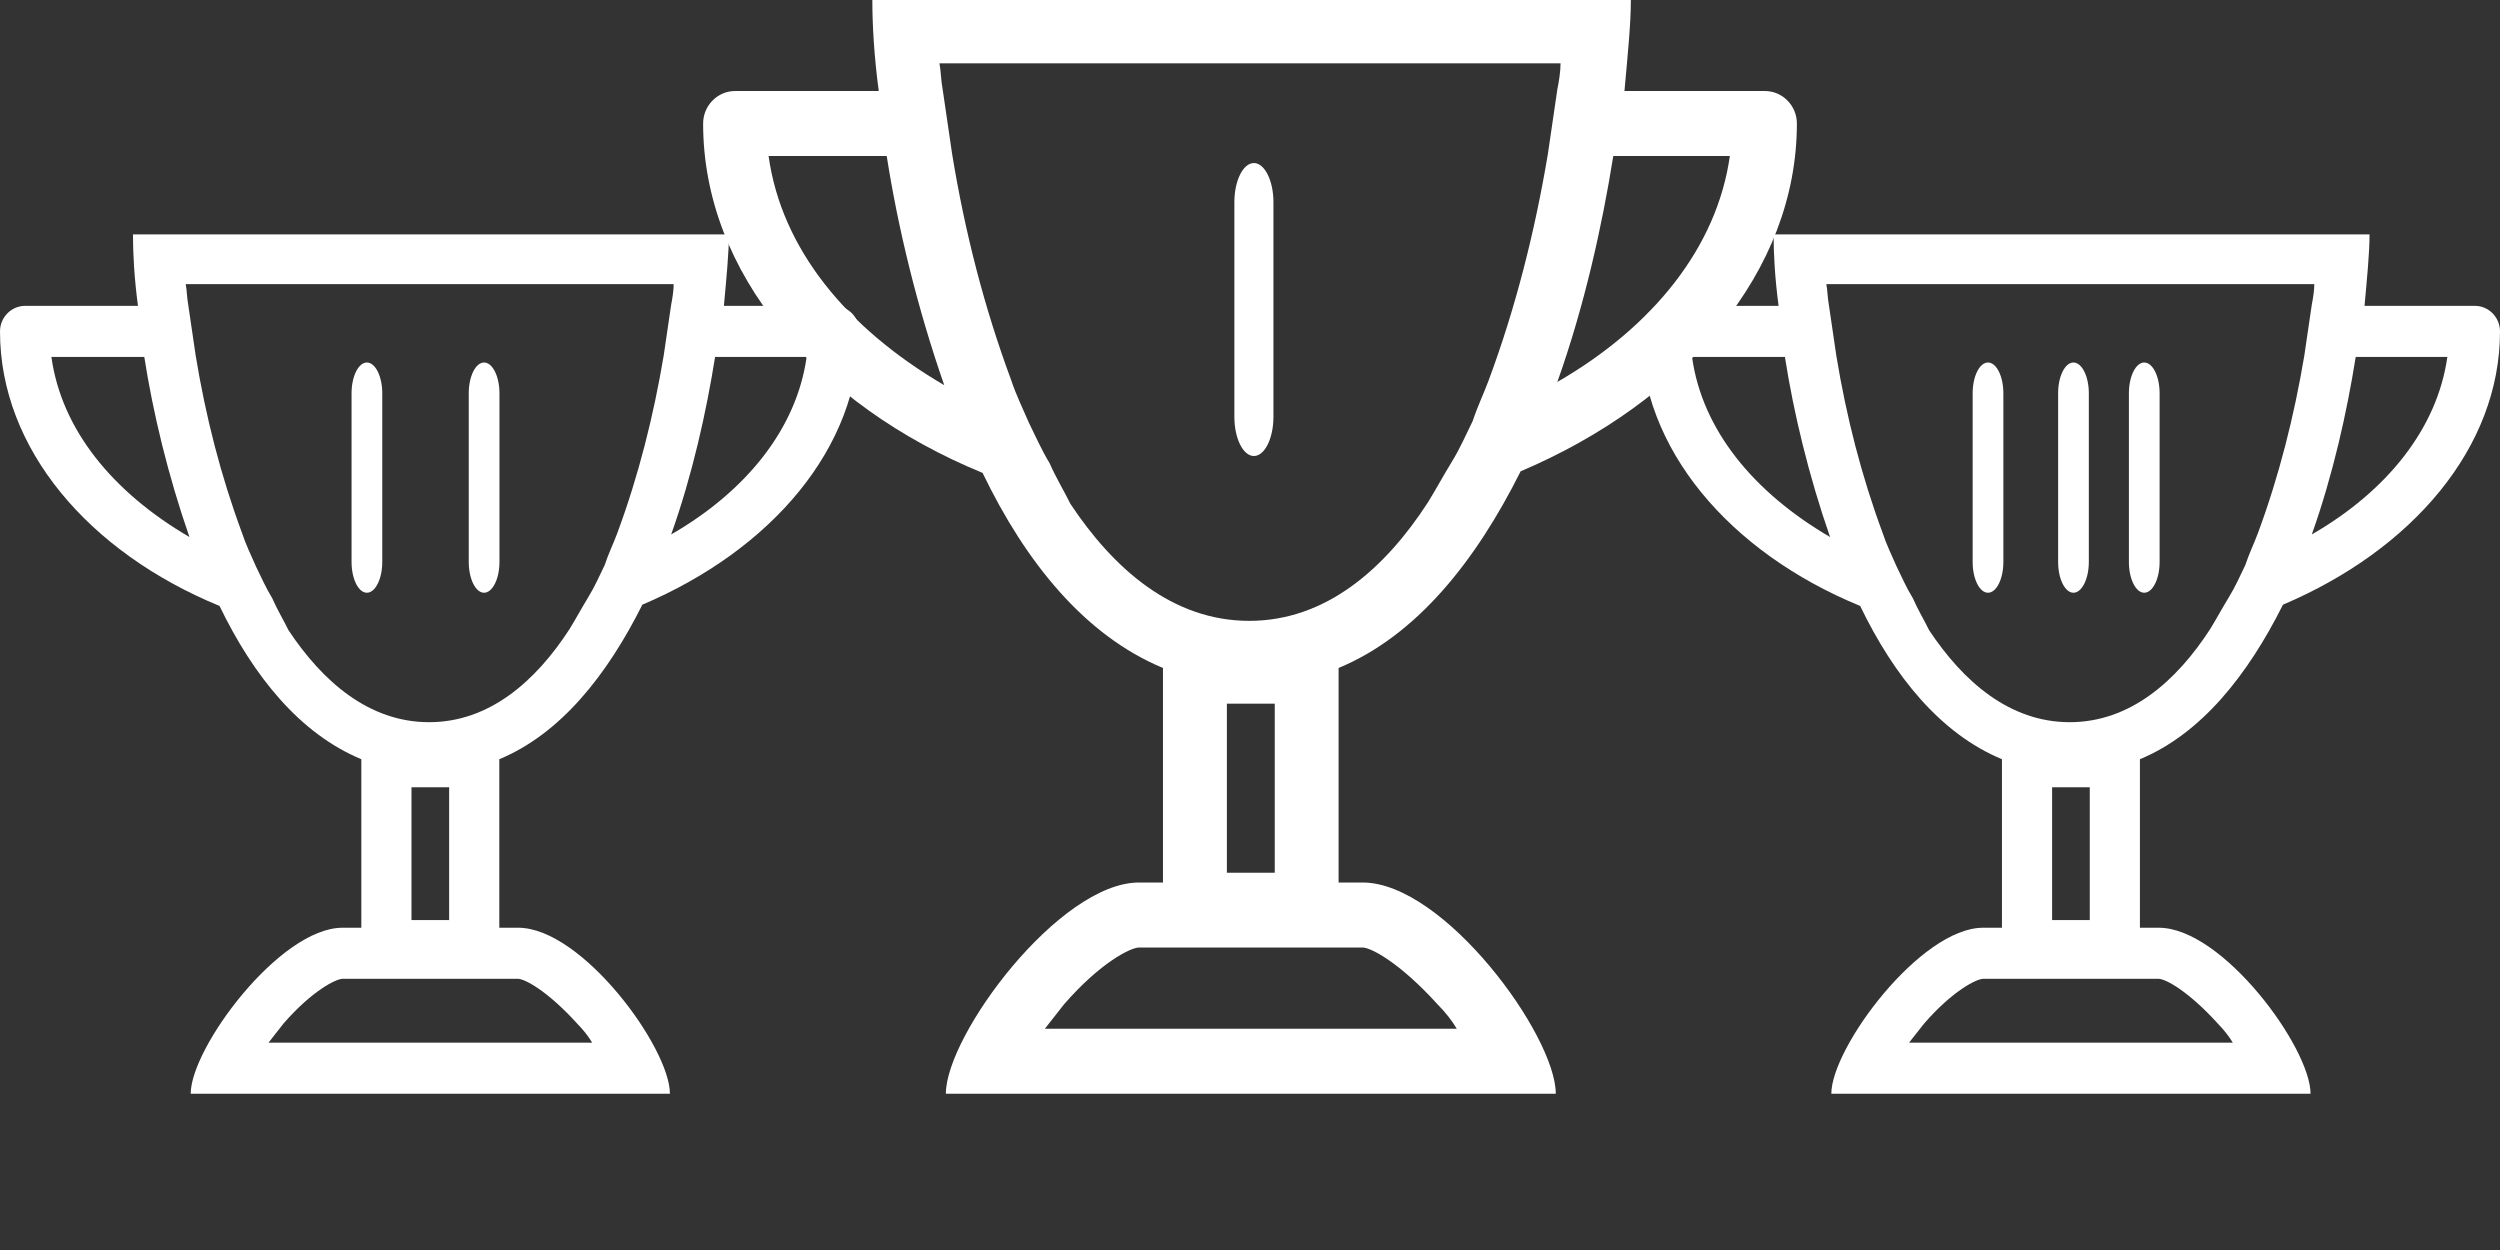
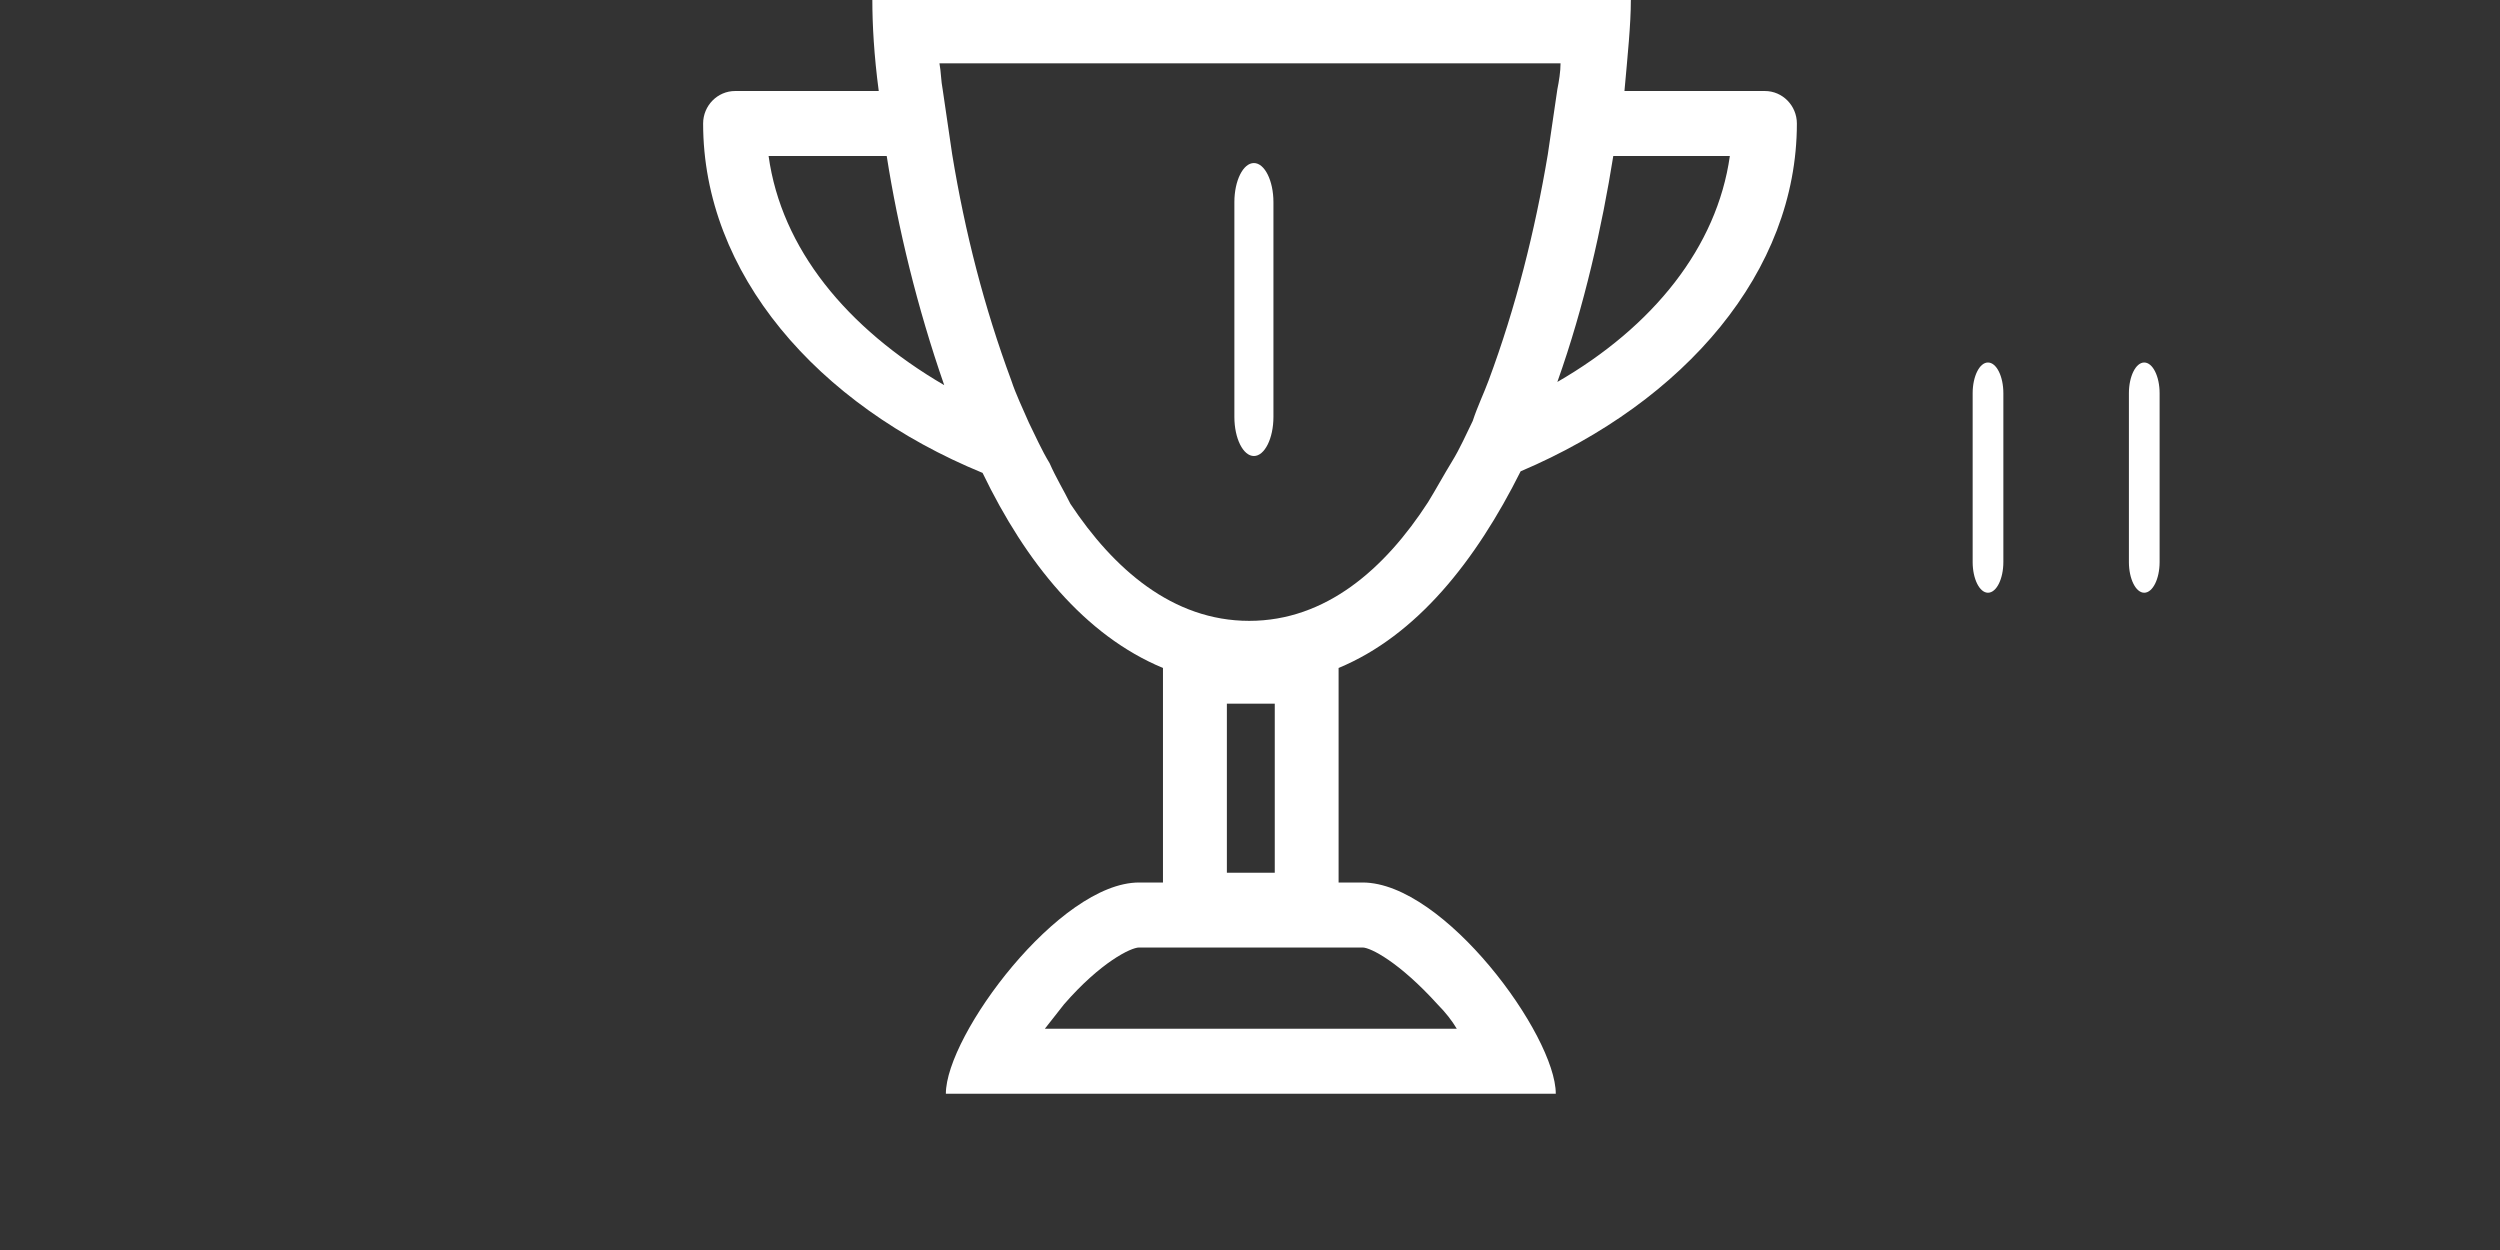
<svg xmlns="http://www.w3.org/2000/svg" width="32" height="16" viewBox="0 0 32 16" fill="none">
  <rect x="0" y="0" width="32" height="16" fill="#333333" stroke="none" />
  <path d="M19.464 6.033C21.569 5.138 23 3.474 23 1.581C23 1.352 22.816 1.165 22.591 1.165H20.793C20.834 0.707 20.875 0.312 20.875 0H11.166C11.166 0.312 11.187 0.707 11.248 1.165H9.409C9.184 1.165 9 1.352 9 1.581C9 3.495 10.451 5.18 12.577 6.053C13.129 7.198 13.885 8.134 14.886 8.55V11.296H14.58C13.558 11.296 12.107 13.251 12.107 14H19.914C19.914 13.251 18.483 11.296 17.441 11.296H17.134V8.55C18.136 8.134 18.892 7.177 19.464 6.033ZM18.401 12.856C18.504 12.96 18.585 13.064 18.647 13.168H13.374C13.456 13.064 13.537 12.96 13.619 12.856C14.089 12.315 14.477 12.128 14.58 12.128H17.441C17.543 12.128 17.911 12.315 18.401 12.856ZM16.317 11.171H15.704V9.007H16.317V11.171ZM13.435 5.929C13.333 5.762 13.251 5.575 13.169 5.409C13.088 5.221 13.006 5.055 12.944 4.868C12.597 3.932 12.352 2.975 12.188 1.976C12.168 1.831 12.147 1.706 12.127 1.56C12.107 1.415 12.086 1.29 12.066 1.144C12.045 1.04 12.045 0.915 12.025 0.811H19.975C19.975 0.915 19.955 1.04 19.934 1.144C19.914 1.29 19.893 1.415 19.873 1.56C19.853 1.706 19.832 1.831 19.812 1.976C19.648 2.954 19.403 3.932 19.055 4.868C18.994 5.034 18.912 5.201 18.851 5.388C18.769 5.554 18.688 5.741 18.585 5.908C18.483 6.074 18.381 6.262 18.279 6.428C17.727 7.281 16.971 7.947 15.99 7.947C15.009 7.947 14.253 7.281 13.701 6.449C13.619 6.282 13.517 6.116 13.435 5.929ZM9.838 1.997H11.35C11.493 2.912 11.739 3.932 12.086 4.93C10.839 4.202 10.002 3.183 9.838 1.997ZM19.934 4.889C20.282 3.911 20.507 2.892 20.65 1.997H22.142C21.978 3.162 21.161 4.181 19.934 4.889Z" fill="white" />
  <path d="M16.05 5.837C15.912 5.837 15.8 5.612 15.8 5.337V2.587C15.8 2.312 15.912 2.087 16.05 2.087C16.187 2.087 16.3 2.312 16.3 2.587V5.337C16.3 5.612 16.187 5.837 16.05 5.837Z" fill="white" />
-   <path d="M8.222 7.74C9.876 7.037 11 5.73 11 4.242C11 4.062 10.855 3.915 10.679 3.915H9.266C9.298 3.556 9.33 3.245 9.33 3H1.702C1.702 3.245 1.718 3.556 1.766 3.915H0.321C0.145 3.915 0 4.062 0 4.242C0 5.746 1.14 7.07 2.81 7.756C3.244 8.655 3.838 9.391 4.625 9.718V11.875H4.384C3.581 11.875 2.441 13.412 2.441 14H8.575C8.575 13.412 7.451 11.875 6.632 11.875H6.391V9.718C7.178 9.391 7.772 8.639 8.222 7.74ZM7.387 13.101C7.467 13.183 7.531 13.264 7.58 13.346H3.437C3.501 13.264 3.565 13.183 3.629 13.101C3.999 12.676 4.304 12.529 4.384 12.529H6.632C6.712 12.529 7.001 12.676 7.387 13.101ZM5.749 11.777H5.267V10.077H5.749V11.777ZM3.485 7.658C3.404 7.527 3.34 7.38 3.276 7.25C3.212 7.103 3.147 6.972 3.099 6.825C2.826 6.089 2.634 5.337 2.505 4.553C2.489 4.438 2.473 4.34 2.457 4.226C2.441 4.111 2.425 4.013 2.409 3.899C2.393 3.817 2.393 3.719 2.377 3.637H8.623C8.623 3.719 8.607 3.817 8.591 3.899C8.575 4.013 8.559 4.111 8.543 4.226C8.527 4.34 8.511 4.438 8.495 4.553C8.366 5.321 8.174 6.089 7.901 6.825C7.853 6.955 7.788 7.086 7.74 7.233C7.676 7.364 7.612 7.511 7.531 7.642C7.451 7.773 7.371 7.92 7.291 8.051C6.857 8.721 6.263 9.244 5.492 9.244C4.721 9.244 4.127 8.721 3.693 8.067C3.629 7.936 3.549 7.805 3.485 7.658ZM0.658 4.569H1.847C1.959 5.288 2.152 6.089 2.425 6.874C1.445 6.302 0.787 5.501 0.658 4.569ZM8.591 6.841C8.864 6.073 9.041 5.272 9.153 4.569H10.325C10.197 5.484 9.555 6.285 8.591 6.841Z" fill="white" />
-   <path d="M4.696 7.587C4.588 7.587 4.5 7.41 4.5 7.194V5.033C4.5 4.817 4.588 4.64 4.696 4.64C4.804 4.64 4.893 4.817 4.893 5.033V7.194C4.893 7.41 4.804 7.587 4.696 7.587Z" fill="white" />
-   <path d="M6.196 7.587C6.088 7.587 6 7.41 6 7.194V5.033C6 4.817 6.088 4.64 6.196 4.64C6.304 4.64 6.393 4.817 6.393 5.033V7.194C6.393 7.41 6.304 7.587 6.196 7.587Z" fill="white" />
-   <path d="M29.222 7.74C30.876 7.037 32 5.73 32 4.242C32 4.062 31.855 3.915 31.679 3.915H30.266C30.298 3.556 30.33 3.245 30.33 3H22.702C22.702 3.245 22.718 3.556 22.766 3.915H21.321C21.145 3.915 21 4.062 21 4.242C21 5.746 22.14 7.07 23.81 7.756C24.244 8.655 24.838 9.391 25.625 9.718V11.875H25.384C24.581 11.875 23.441 13.412 23.441 14H29.575C29.575 13.412 28.451 11.875 27.632 11.875H27.391V9.718C28.178 9.391 28.772 8.639 29.222 7.74ZM28.387 13.101C28.467 13.183 28.531 13.264 28.58 13.346H24.436C24.501 13.264 24.565 13.183 24.629 13.101C24.998 12.676 25.304 12.529 25.384 12.529H27.632C27.712 12.529 28.002 12.676 28.387 13.101ZM26.749 11.777H26.267V10.077H26.749V11.777ZM24.485 7.658C24.404 7.527 24.34 7.38 24.276 7.25C24.212 7.103 24.147 6.972 24.099 6.825C23.826 6.089 23.634 5.337 23.505 4.553C23.489 4.438 23.473 4.34 23.457 4.226C23.441 4.111 23.425 4.013 23.409 3.899C23.393 3.817 23.393 3.719 23.377 3.637H29.623C29.623 3.719 29.607 3.817 29.591 3.899C29.575 4.013 29.559 4.111 29.543 4.226C29.527 4.34 29.511 4.438 29.495 4.553C29.366 5.321 29.174 6.089 28.901 6.825C28.853 6.955 28.788 7.086 28.74 7.233C28.676 7.364 28.612 7.511 28.531 7.642C28.451 7.773 28.371 7.92 28.291 8.051C27.857 8.721 27.263 9.244 26.492 9.244C25.721 9.244 25.127 8.721 24.693 8.067C24.629 7.936 24.549 7.805 24.485 7.658ZM21.658 4.569H22.847C22.959 5.288 23.152 6.089 23.425 6.874C22.445 6.302 21.787 5.501 21.658 4.569ZM29.591 6.841C29.864 6.073 30.041 5.272 30.153 4.569H31.326C31.197 5.484 30.555 6.285 29.591 6.841Z" fill="white" />
-   <path d="M26.54 7.587C26.432 7.587 26.344 7.41 26.344 7.194V5.033C26.344 4.817 26.432 4.64 26.54 4.64C26.648 4.64 26.737 4.817 26.737 5.033V7.194C26.737 7.41 26.648 7.587 26.54 7.587Z" fill="white" />
  <path d="M25.446 7.587C25.338 7.587 25.25 7.41 25.25 7.194V5.033C25.25 4.817 25.338 4.64 25.446 4.64C25.555 4.64 25.643 4.817 25.643 5.033V7.194C25.643 7.41 25.555 7.587 25.446 7.587Z" fill="white" />
  <path d="M27.446 7.587C27.338 7.587 27.25 7.41 27.25 7.194V5.033C27.25 4.817 27.338 4.64 27.446 4.64C27.555 4.64 27.643 4.817 27.643 5.033V7.194C27.643 7.41 27.555 7.587 27.446 7.587Z" fill="white" />
</svg>